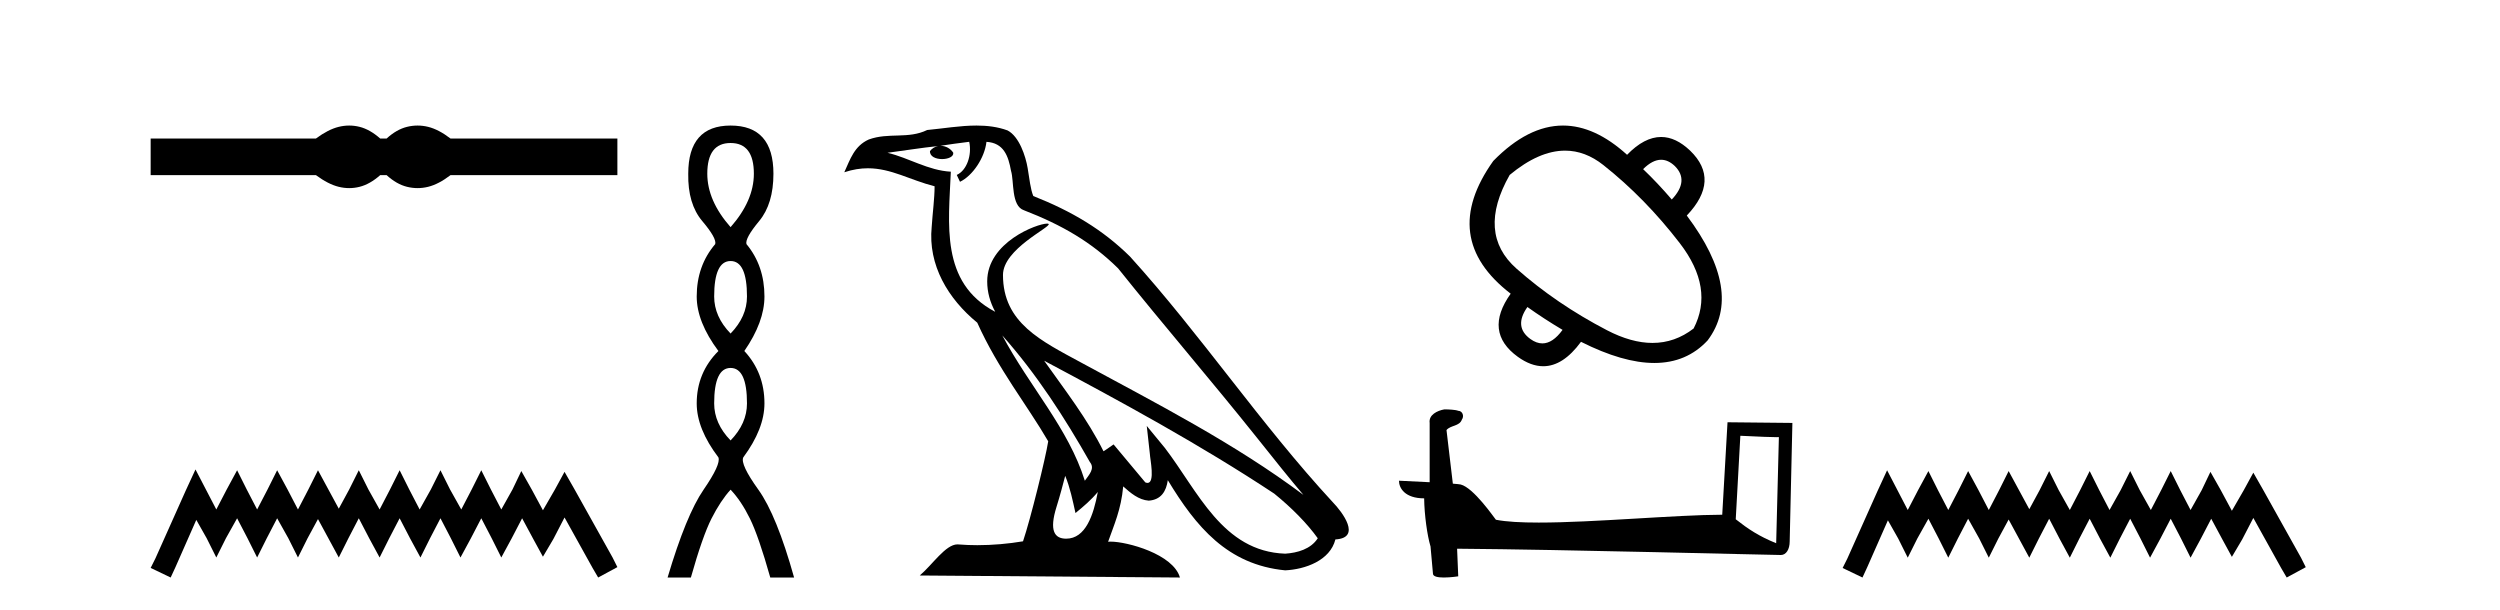
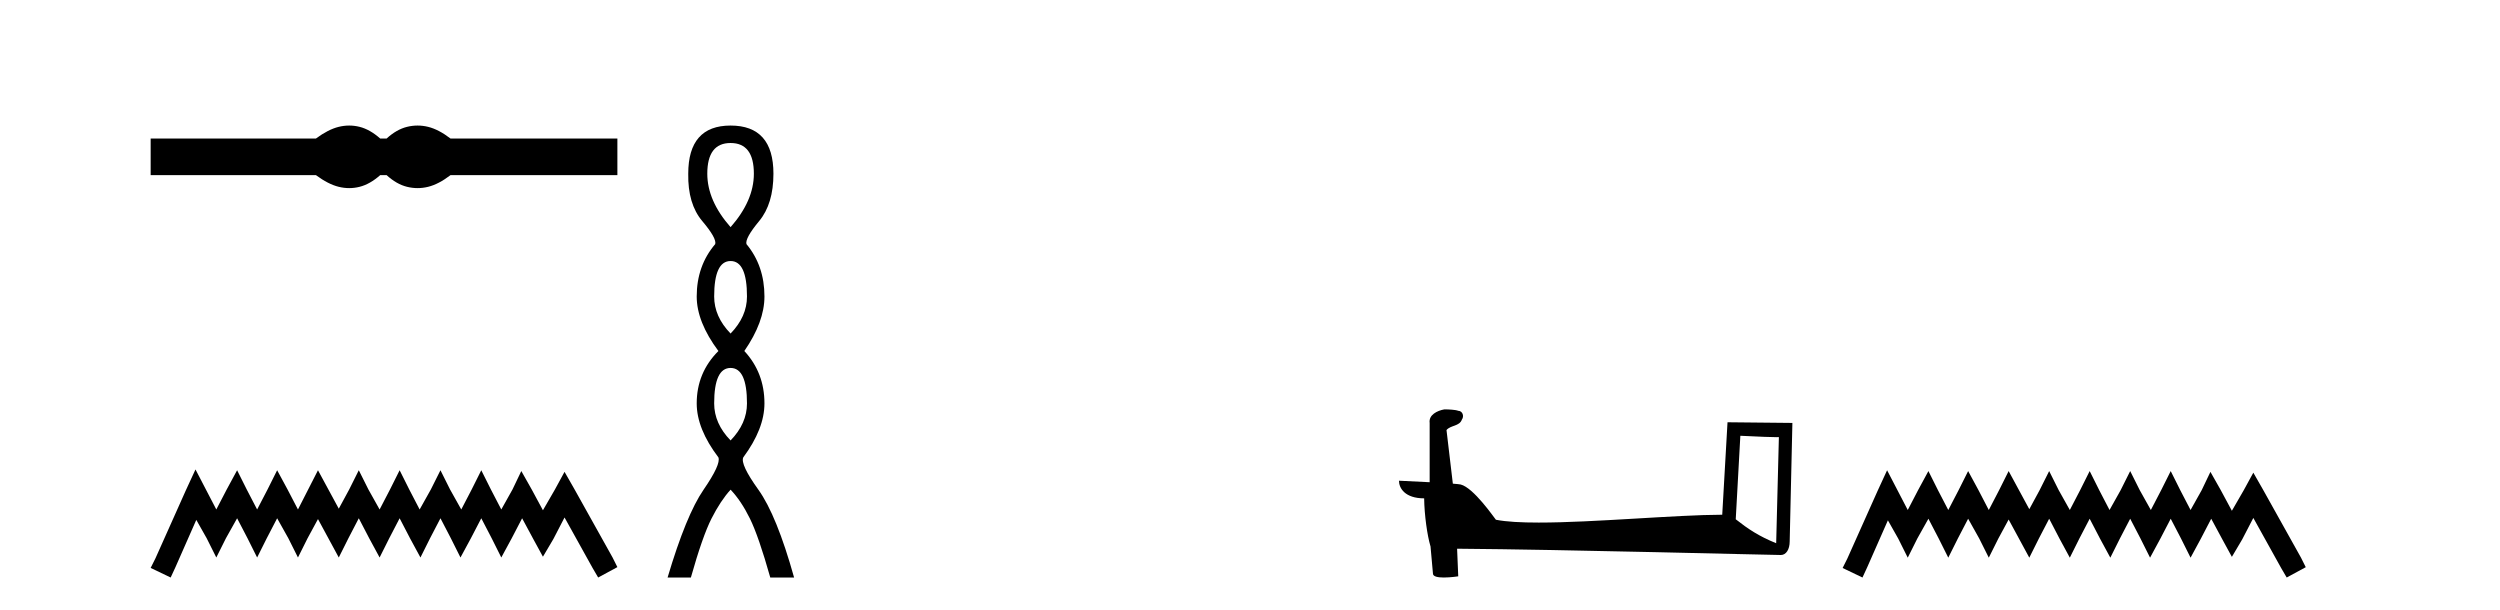
<svg xmlns="http://www.w3.org/2000/svg" width="168.0" height="41.0">
  <path d="M 23.467 8.437 C 23.233 8.437 22.999 8.466 22.763 8.524 C 22.291 8.639 21.78 8.902 21.228 9.311 L 10.124 9.311 L 10.124 11.767 L 21.228 11.767 C 21.78 12.176 22.291 12.438 22.763 12.554 C 22.999 12.612 23.233 12.641 23.467 12.641 C 23.701 12.641 23.933 12.612 24.164 12.554 C 24.627 12.438 25.09 12.176 25.552 11.767 L 25.979 11.767 C 26.424 12.176 26.883 12.438 27.354 12.554 C 27.59 12.612 27.826 12.641 28.061 12.641 C 28.297 12.641 28.533 12.612 28.769 12.554 C 29.24 12.438 29.743 12.176 30.277 11.767 L 41.488 11.767 L 41.488 9.311 L 30.277 9.311 C 29.743 8.902 29.24 8.639 28.769 8.524 C 28.533 8.466 28.297 8.437 28.061 8.437 C 27.826 8.437 27.59 8.466 27.354 8.524 C 26.883 8.639 26.424 8.902 25.979 9.311 L 25.552 9.311 C 25.09 8.902 24.627 8.639 24.164 8.524 C 23.933 8.466 23.701 8.437 23.467 8.437 Z" style="fill:#000000;stroke:none" />
-   <path d="M 13.137 31.547 L 12.491 32.945 L 10.447 37.518 L 10.124 38.164 L 11.469 38.809 L 11.792 38.11 L 13.191 34.936 L 13.89 36.173 L 14.536 37.464 L 15.181 36.173 L 15.934 34.828 L 16.634 36.173 L 17.279 37.464 L 17.925 36.173 L 18.624 34.828 L 19.377 36.173 L 20.023 37.464 L 20.668 36.173 L 21.368 34.882 L 22.067 36.173 L 22.766 37.464 L 23.412 36.173 L 24.111 34.828 L 24.811 36.173 L 25.51 37.464 L 26.156 36.173 L 26.855 34.828 L 27.554 36.173 L 28.254 37.464 L 28.899 36.173 L 29.599 34.828 L 30.298 36.173 L 30.944 37.464 L 31.643 36.173 L 32.342 34.828 L 33.042 36.173 L 33.687 37.464 L 34.387 36.173 L 35.086 34.828 L 35.839 36.227 L 36.485 37.411 L 37.184 36.227 L 37.937 34.775 L 39.82 38.164 L 40.197 38.809 L 41.488 38.11 L 41.165 37.464 L 38.583 32.838 L 37.937 31.708 L 37.292 32.892 L 36.485 34.29 L 35.731 32.892 L 35.032 31.654 L 34.44 32.892 L 33.687 34.237 L 32.988 32.892 L 32.342 31.601 L 31.697 32.892 L 30.997 34.237 L 30.244 32.892 L 29.599 31.601 L 28.953 32.892 L 28.2 34.237 L 27.501 32.892 L 26.855 31.601 L 26.209 32.892 L 25.51 34.237 L 24.757 32.892 L 24.111 31.601 L 23.466 32.892 L 22.766 34.183 L 22.067 32.892 L 21.368 31.601 L 20.722 32.892 L 20.023 34.237 L 19.323 32.892 L 18.624 31.601 L 17.979 32.892 L 17.279 34.237 L 16.58 32.892 L 15.934 31.601 L 15.235 32.892 L 14.536 34.237 L 13.836 32.892 L 13.137 31.547 Z" style="fill:#000000;stroke:none" />
+   <path d="M 13.137 31.547 L 12.491 32.945 L 10.447 37.518 L 10.124 38.164 L 11.469 38.809 L 11.792 38.11 L 13.191 34.936 L 13.89 36.173 L 14.536 37.464 L 15.181 36.173 L 15.934 34.828 L 16.634 36.173 L 17.279 37.464 L 17.925 36.173 L 18.624 34.828 L 19.377 36.173 L 20.023 37.464 L 20.668 36.173 L 21.368 34.882 L 22.067 36.173 L 22.766 37.464 L 23.412 36.173 L 24.111 34.828 L 24.811 36.173 L 25.51 37.464 L 26.156 36.173 L 26.855 34.828 L 27.554 36.173 L 28.254 37.464 L 28.899 36.173 L 29.599 34.828 L 30.298 36.173 L 30.944 37.464 L 31.643 36.173 L 32.342 34.828 L 33.042 36.173 L 33.687 37.464 L 34.387 36.173 L 35.086 34.828 L 35.839 36.227 L 36.485 37.411 L 37.184 36.227 L 37.937 34.775 L 39.82 38.164 L 40.197 38.809 L 41.488 38.11 L 41.165 37.464 L 38.583 32.838 L 37.937 31.708 L 37.292 32.892 L 36.485 34.29 L 35.731 32.892 L 35.032 31.654 L 34.44 32.892 L 33.687 34.237 L 32.988 32.892 L 32.342 31.601 L 31.697 32.892 L 30.997 34.237 L 30.244 32.892 L 29.599 31.601 L 28.953 32.892 L 28.2 34.237 L 27.501 32.892 L 26.855 31.601 L 26.209 32.892 L 25.51 34.237 L 24.757 32.892 L 24.111 31.601 L 23.466 32.892 L 22.766 34.183 L 22.067 32.892 L 21.368 31.601 L 20.023 34.237 L 19.323 32.892 L 18.624 31.601 L 17.979 32.892 L 17.279 34.237 L 16.58 32.892 L 15.934 31.601 L 15.235 32.892 L 14.536 34.237 L 13.836 32.892 L 13.137 31.547 Z" style="fill:#000000;stroke:none" />
  <path d="M 49.095 9.61 Q 50.66 9.61 50.66 11.673 Q 50.66 13.487 49.095 15.265 Q 47.53 13.487 47.53 11.673 Q 47.53 9.61 49.095 9.61 ZM 49.095 17.541 Q 50.197 17.541 50.197 19.924 Q 50.197 21.276 49.095 22.414 Q 47.992 21.276 47.992 19.924 Q 47.992 17.541 49.095 17.541 ZM 49.095 24.726 Q 50.197 24.726 50.197 27.108 Q 50.197 28.46 49.095 29.598 Q 47.992 28.46 47.992 27.108 Q 47.992 24.726 49.095 24.726 ZM 49.095 8.437 Q 46.25 8.437 46.25 11.673 Q 46.214 13.7 47.192 14.856 Q 48.17 16.012 48.063 16.403 Q 46.819 17.862 46.819 19.924 Q 46.819 21.631 48.277 23.588 Q 46.819 25.046 46.819 27.108 Q 46.819 28.816 48.277 30.736 Q 48.455 31.198 47.281 32.906 Q 46.107 34.613 44.862 38.809 L 46.427 38.809 Q 47.21 36.035 47.814 34.844 Q 48.419 33.652 49.095 32.906 Q 49.806 33.652 50.393 34.844 Q 50.98 36.035 51.762 38.809 L 53.363 38.809 Q 52.189 34.613 50.962 32.906 Q 49.735 31.198 49.948 30.736 Q 51.371 28.816 51.371 27.108 Q 51.371 25.046 50.019 23.588 Q 51.371 21.631 51.371 19.924 Q 51.371 17.862 50.162 16.403 Q 50.055 16.012 51.015 14.856 Q 51.975 13.7 51.975 11.673 Q 51.975 8.437 49.095 8.437 Z" style="fill:#000000;stroke:none" />
-   <path d="M 67.353 22.54 L 67.353 22.54 C 69.647 25.118 71.546 28.06 73.239 31.048 C 73.595 31.486 73.195 31.888 72.901 32.305 C 71.786 28.763 69.218 26.03 67.353 22.54 ZM 65.132 9.529 C 65.323 10.422 64.971 11.451 64.294 11.755 L 64.511 12.217 C 65.356 11.815 66.169 10.612 66.29 9.532 C 67.444 9.601 67.76 10.47 67.94 11.479 C 68.157 12.168 67.937 13.841 68.811 14.13 C 71.391 15.129 73.363 16.285 75.134 18.031 C 78.189 21.852 81.381 25.552 84.436 29.376 C 85.623 30.865 86.708 32.228 87.59 33.257 C 82.951 29.789 77.767 27.136 72.681 24.38 C 69.978 22.911 67.4 21.71 67.4 18.477 C 67.4 16.738 70.604 15.281 70.472 15.055 C 70.46 15.035 70.423 15.026 70.365 15.026 C 69.707 15.026 66.34 16.274 66.34 18.907 C 66.34 19.637 66.535 20.313 66.875 20.944 C 66.869 20.944 66.864 20.943 66.859 20.943 C 63.166 18.986 63.753 15.028 63.896 11.538 C 62.361 11.453 61.097 10.616 59.64 10.267 C 60.77 10.121 61.897 9.933 63.03 9.816 L 63.03 9.816 C 62.818 9.858 62.623 9.982 62.494 10.154 C 62.475 10.526 62.896 10.69 63.306 10.69 C 63.706 10.69 64.097 10.534 64.059 10.264 C 63.878 9.982 63.548 9.799 63.21 9.799 C 63.201 9.799 63.191 9.799 63.181 9.799 C 63.745 9.719 64.495 9.599 65.132 9.529 ZM 71.582 31.976 C 71.913 32.78 72.084 33.632 72.272 34.476 C 72.81 34.04 73.331 33.593 73.773 33.06 L 73.773 33.06 C 73.485 34.623 72.948 36.199 71.647 36.199 C 70.859 36.199 70.494 35.667 71 34.054 C 71.238 33.293 71.427 32.566 71.582 31.976 ZM 70.168 24.242 L 70.168 24.242 C 75.434 27.047 80.648 29.879 85.628 33.171 C 86.801 34.122 87.846 35.181 88.554 36.172 C 88.085 36.901 87.191 37.152 86.365 37.207 C 82.15 37.06 80.5 32.996 78.273 30.093 L 77.062 28.622 L 77.271 30.507 C 77.285 30.846 77.633 32.452 77.115 32.452 C 77.071 32.452 77.02 32.44 76.963 32.415 L 74.833 29.865 C 74.605 30.015 74.39 30.186 74.155 30.325 C 73.098 28.187 71.552 26.196 70.168 24.242 ZM 65.624 8.437 C 64.517 8.437 63.383 8.636 62.308 8.736 C 61.026 9.361 59.727 8.884 58.383 9.373 C 57.411 9.809 57.139 10.693 56.737 11.576 C 57.31 11.386 57.831 11.308 58.321 11.308 C 59.888 11.308 61.149 12.097 62.805 12.518 C 62.803 13.349 62.672 14.292 62.61 15.242 C 62.353 17.816 63.71 20.076 65.672 21.685 C 67.077 24.814 69.021 27.214 70.44 29.655 C 70.271 30.752 69.25 34.89 68.747 36.376 C 67.762 36.542 66.709 36.636 65.675 36.636 C 65.257 36.636 64.843 36.62 64.437 36.588 C 64.405 36.584 64.374 36.582 64.342 36.582 C 63.544 36.582 62.667 37.945 61.807 38.673 L 79.291 38.809 C 78.845 37.233 75.738 36.397 74.634 36.397 C 74.571 36.397 74.514 36.399 74.465 36.405 C 74.855 35.29 75.34 34.243 75.479 32.686 C 75.967 33.123 76.514 33.595 77.197 33.644 C 78.032 33.582 78.371 33.011 78.477 32.267 C 80.369 35.396 82.485 37.951 86.365 38.327 C 87.706 38.261 89.377 37.675 89.739 36.25 C 91.518 36.149 90.214 34.416 89.553 33.737 C 84.713 28.498 80.718 22.517 75.935 17.238 C 74.093 15.421 72.013 14.192 69.437 13.173 C 69.245 12.702 69.182 12.032 69.058 11.295 C 68.922 10.491 68.493 9.174 67.708 8.765 C 67.04 8.519 66.337 8.437 65.624 8.437 Z" style="fill:#000000;stroke:none" />
-   <path d="M 111.628 10.736 Q 112.105 10.736 112.549 11.159 Q 113.535 12.145 112.343 13.407 Q 111.403 12.306 110.417 11.366 Q 111.047 10.736 111.628 10.736 ZM 105.173 10.123 Q 106.523 10.123 107.745 11.091 Q 110.554 13.315 112.882 16.342 Q 115.21 19.369 113.811 22.075 Q 112.557 23.045 111.047 23.045 Q 109.629 23.045 107.986 22.19 Q 104.592 20.424 101.908 18.051 Q 99.225 15.677 101.45 11.756 Q 103.419 10.123 105.173 10.123 ZM 102.642 20.631 Q 103.766 21.433 105.004 22.167 Q 104.345 23.076 103.648 23.076 Q 103.254 23.076 102.849 22.786 Q 101.702 21.961 102.642 20.631 ZM 105.035 8.437 Q 102.679 8.437 100.349 10.815 Q 96.657 15.998 101.518 19.736 Q 99.684 22.305 102 23.979 Q 102.878 24.611 103.706 24.611 Q 105.04 24.611 106.243 22.97 Q 109.065 24.392 111.17 24.392 Q 113.342 24.392 114.751 22.878 Q 117.205 19.622 113.352 14.485 Q 115.622 12.1 113.581 10.127 Q 112.617 9.205 111.627 9.205 Q 110.499 9.205 109.339 10.403 Q 107.176 8.437 105.035 8.437 Z" style="fill:#000000;stroke:none" />
  <path d="M 116.951 29.284 C 118.317 29.351 119.071 29.378 119.394 29.378 C 119.461 29.378 119.509 29.377 119.541 29.375 L 119.541 29.375 L 119.359 36.505 C 118.187 36.028 117.464 35.544 116.642 34.895 L 116.951 29.284 ZM 97.127 27.511 C 97.088 27.511 97.059 27.512 97.046 27.513 C 96.595 27.596 95.995 27.871 96.073 28.425 C 96.073 29.752 96.073 31.078 96.073 32.405 C 95.189 32.358 94.281 32.318 94.011 32.304 L 94.011 32.304 C 94.011 32.805 94.415 33.489 95.703 33.489 C 95.717 34.617 95.914 35.998 96.126 36.703 C 96.127 36.702 96.128 36.701 96.129 36.7 L 96.295 38.549 C 96.295 38.753 96.645 38.809 97.028 38.809 C 97.488 38.809 97.994 38.729 97.994 38.729 L 97.917 36.873 L 97.917 36.873 C 105.163 36.929 118.99 37.296 119.676 37.296 C 120.031 37.296 120.267 36.915 120.267 36.387 L 120.449 28.421 L 116.089 28.376 L 115.734 34.589 C 112.574 34.598 107.115 35.117 103.404 35.117 C 102.224 35.117 101.221 35.065 100.525 34.927 C 100.384 34.757 99.022 32.773 98.156 32.558 C 98.088 32.541 97.885 32.522 97.631 32.502 C 97.49 31.301 97.347 30.101 97.205 28.9 C 97.477 28.566 98.079 28.657 98.239 28.194 C 98.403 27.977 98.292 27.614 97.995 27.606 C 97.807 27.531 97.326 27.511 97.127 27.511 Z" style="fill:#000000;stroke:none" />
  <path d="M 126.813 31.602 L 126.173 32.99 L 124.144 37.528 L 123.824 38.169 L 125.158 38.809 L 125.479 38.115 L 126.867 34.966 L 127.561 36.193 L 128.201 37.475 L 128.842 36.193 L 129.589 34.859 L 130.283 36.193 L 130.924 37.475 L 131.565 36.193 L 132.259 34.859 L 133.006 36.193 L 133.647 37.475 L 134.287 36.193 L 134.981 34.912 L 135.675 36.193 L 136.369 37.475 L 137.01 36.193 L 137.704 34.859 L 138.398 36.193 L 139.092 37.475 L 139.732 36.193 L 140.426 34.859 L 141.12 36.193 L 141.814 37.475 L 142.455 36.193 L 143.149 34.859 L 143.843 36.193 L 144.484 37.475 L 145.178 36.193 L 145.872 34.859 L 146.566 36.193 L 147.206 37.475 L 147.9 36.193 L 148.594 34.859 L 149.342 36.247 L 149.982 37.421 L 150.676 36.247 L 151.424 34.805 L 153.292 38.169 L 153.666 38.809 L 154.947 38.115 L 154.627 37.475 L 152.064 32.884 L 151.424 31.763 L 150.783 32.937 L 149.982 34.325 L 149.235 32.937 L 148.541 31.709 L 147.954 32.937 L 147.206 34.272 L 146.512 32.937 L 145.872 31.656 L 145.231 32.937 L 144.537 34.272 L 143.79 32.937 L 143.149 31.656 L 142.508 32.937 L 141.761 34.272 L 141.067 32.937 L 140.426 31.656 L 139.786 32.937 L 139.092 34.272 L 138.344 32.937 L 137.704 31.656 L 137.063 32.937 L 136.369 34.218 L 135.675 32.937 L 134.981 31.656 L 134.341 32.937 L 133.647 34.272 L 132.953 32.937 L 132.259 31.656 L 131.618 32.937 L 130.924 34.272 L 130.23 32.937 L 129.589 31.656 L 128.895 32.937 L 128.201 34.272 L 127.507 32.937 L 126.813 31.602 Z" style="fill:#000000;stroke:none" />
</svg>